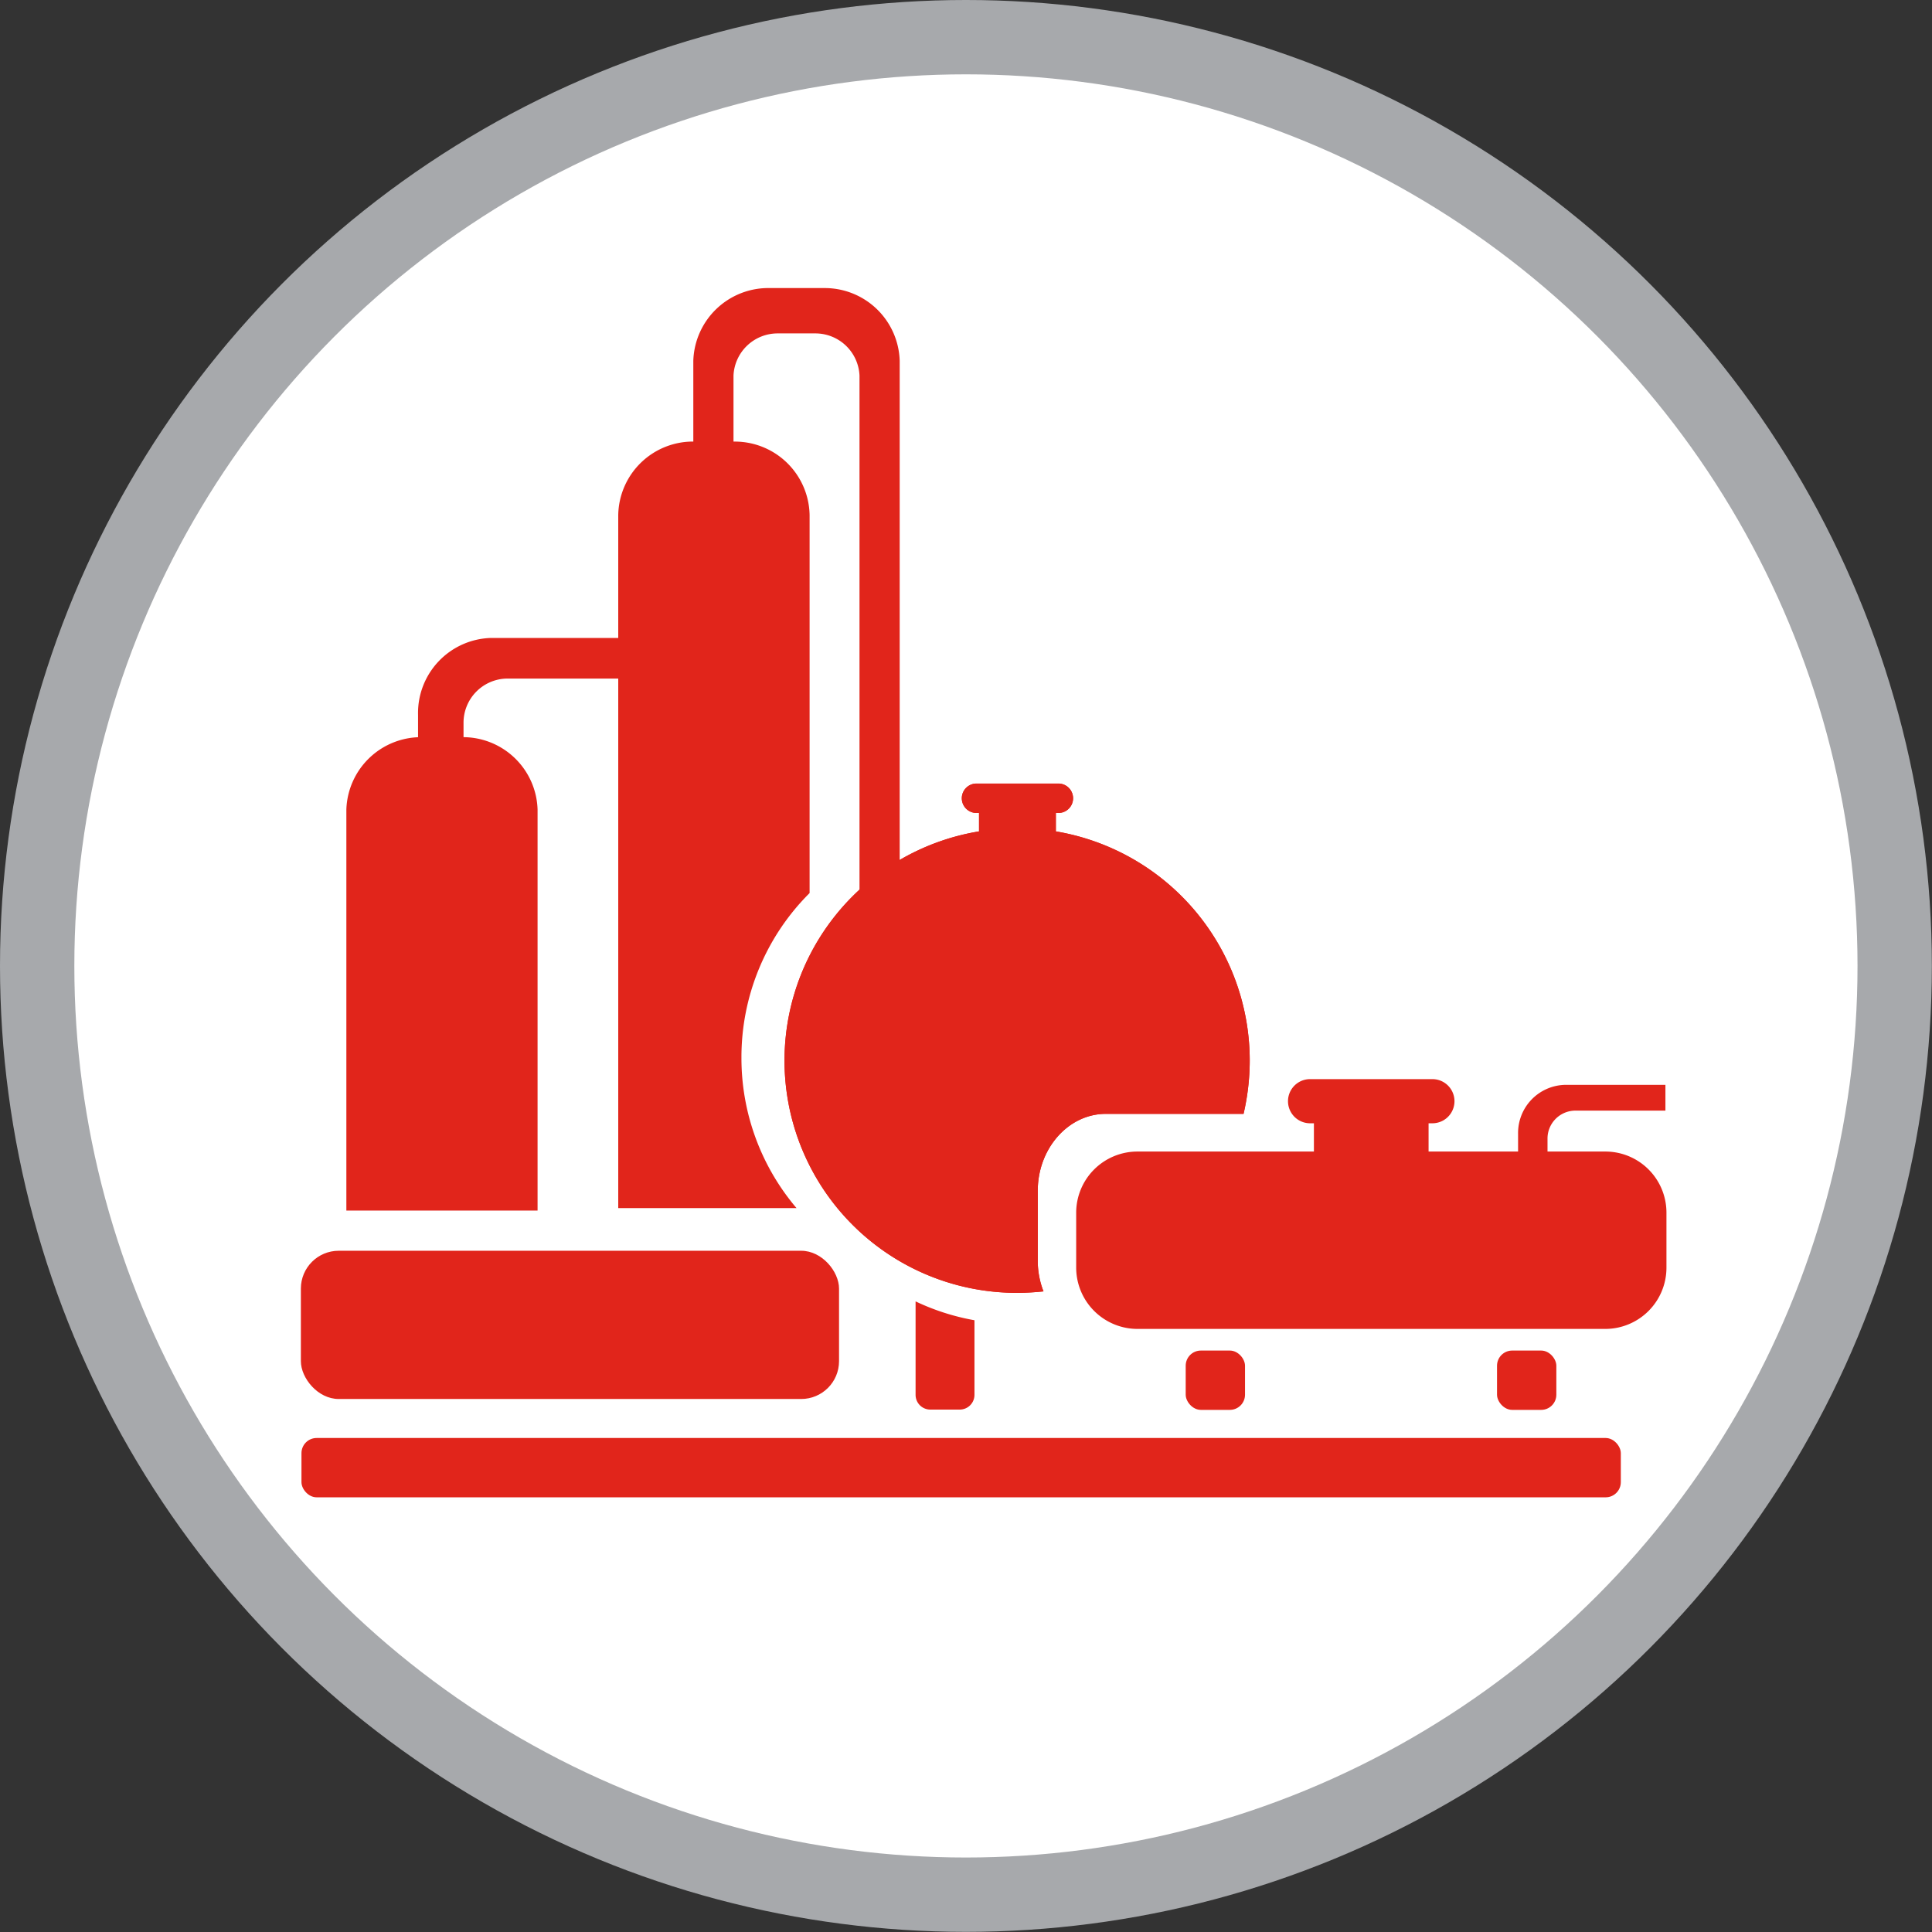
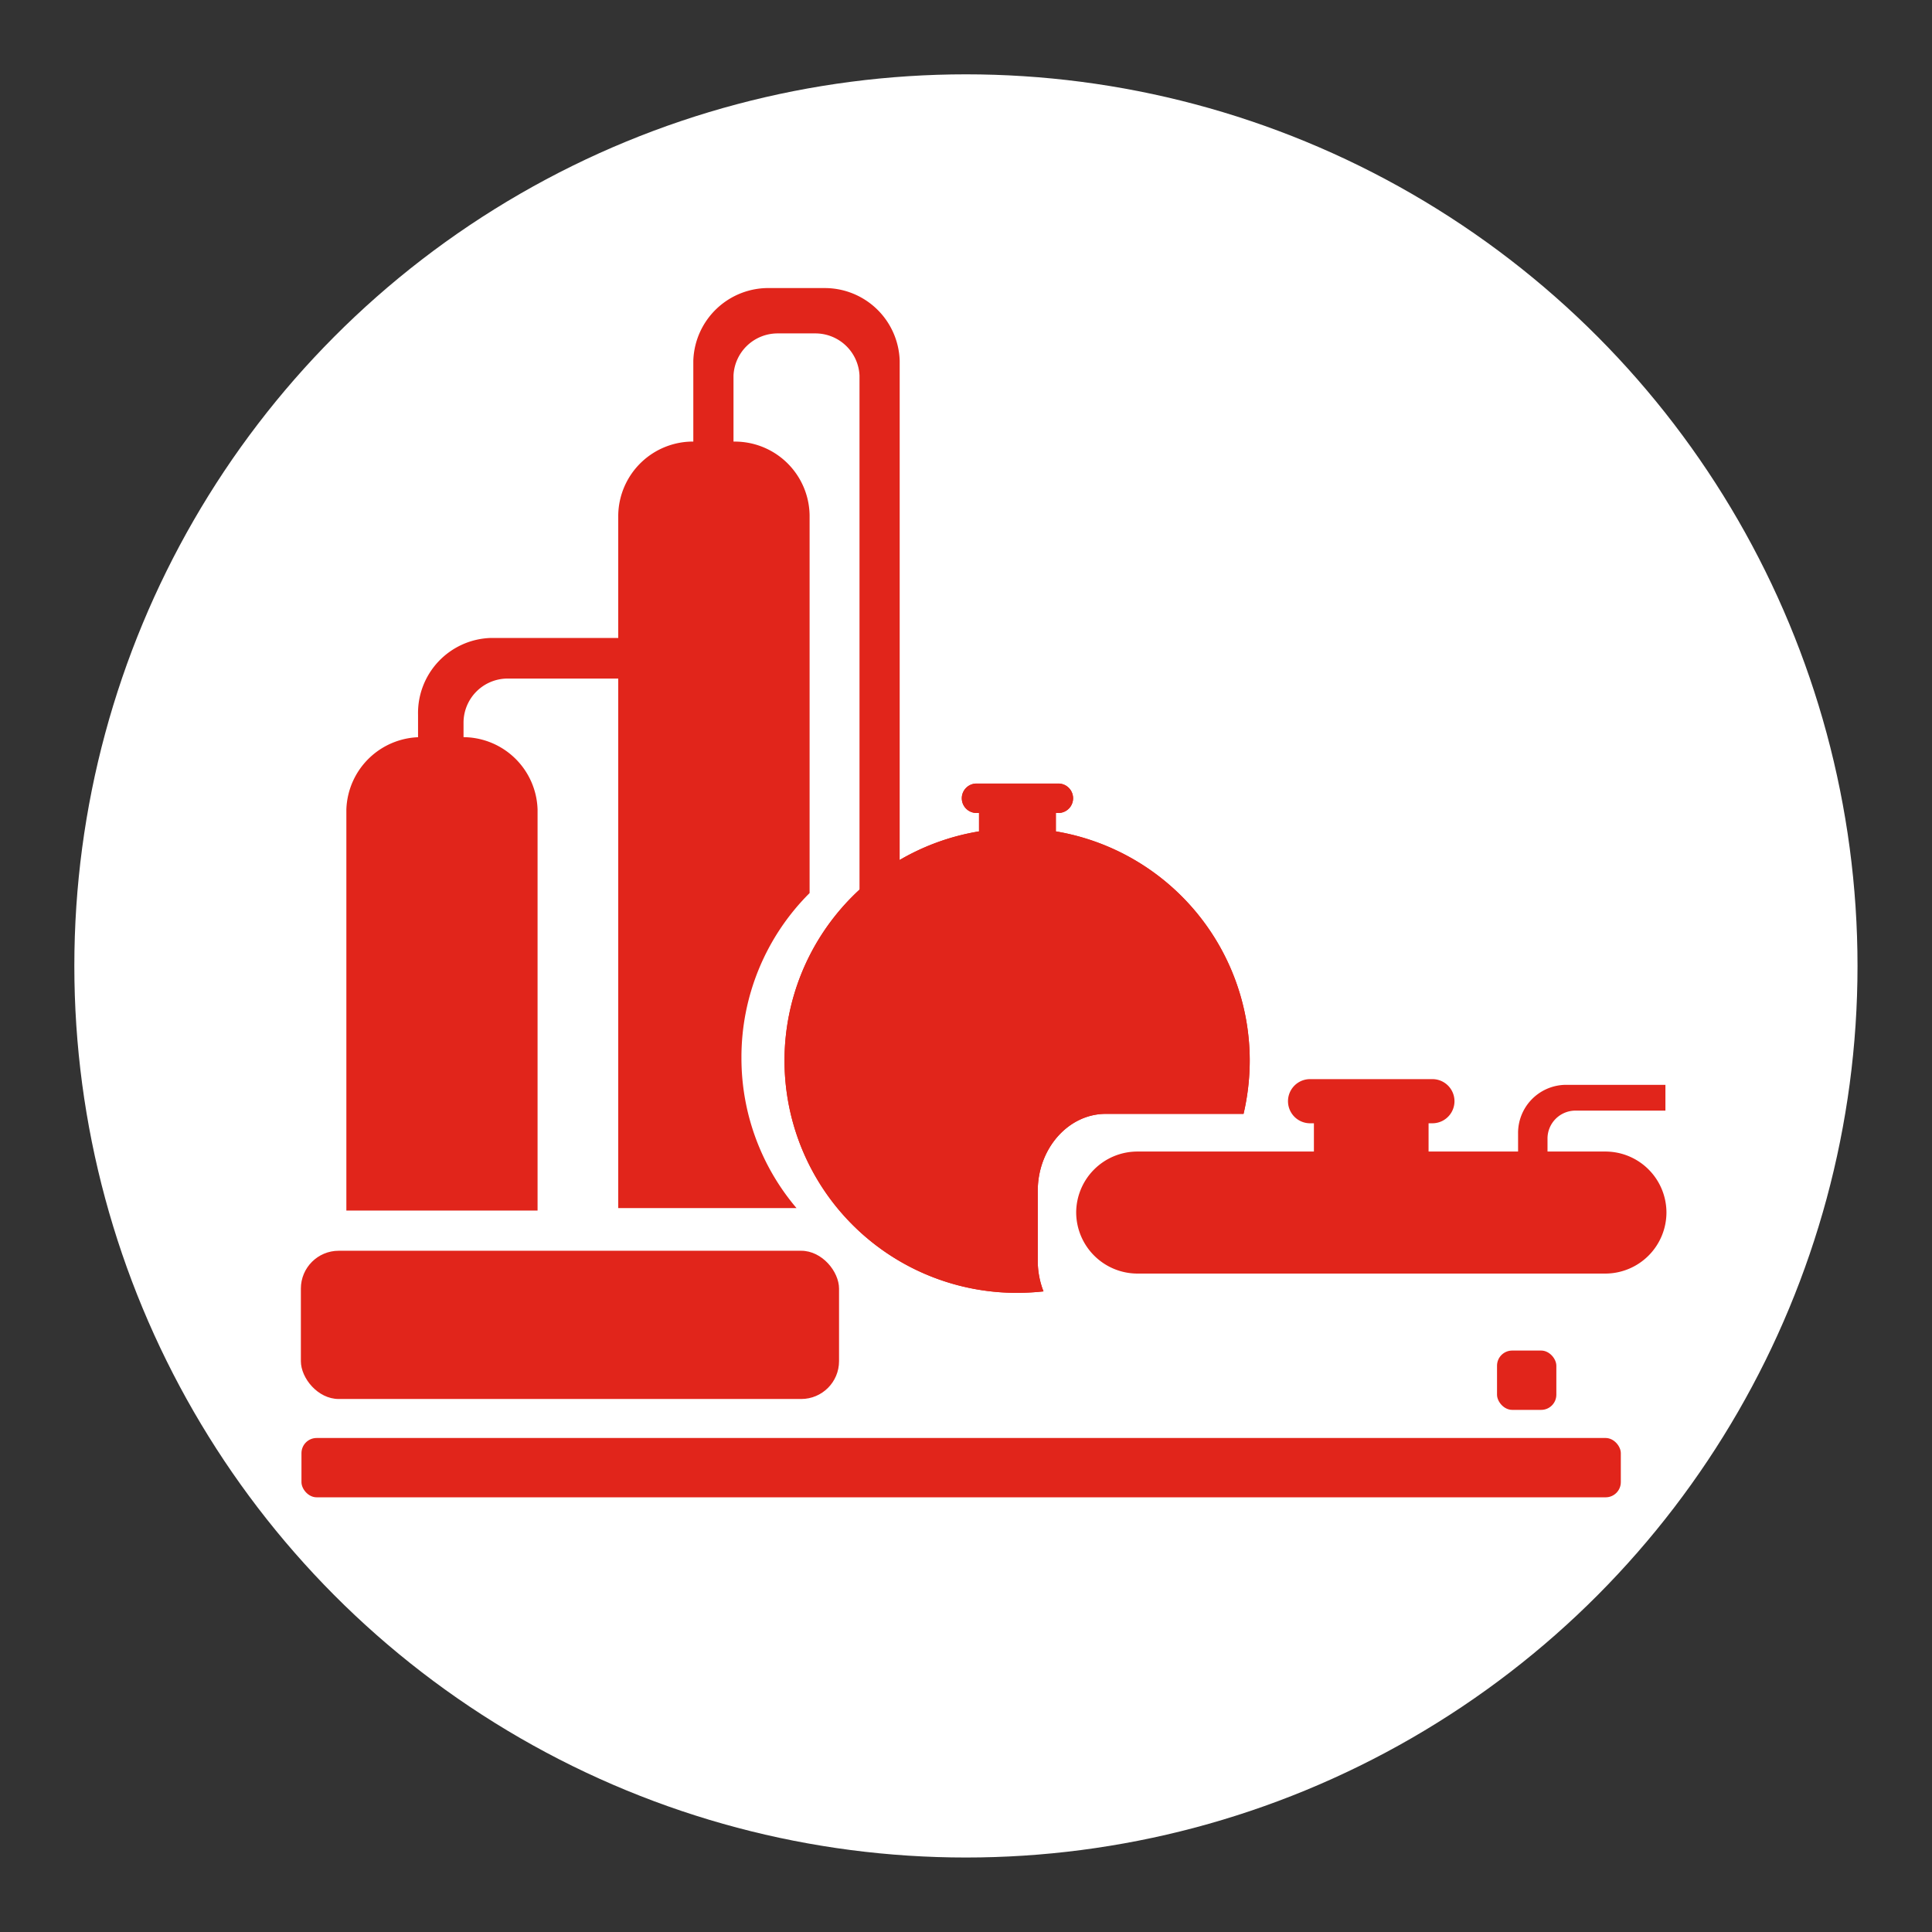
<svg xmlns="http://www.w3.org/2000/svg" viewBox="0 0 131.25 131.25">
  <rect x="0" y="0" width="131.25" height="131.25" fill="#333333" stroke="none" />
  <defs>
    <style>.cls-1{fill:#a7a9ac;}.cls-2{fill:#fff;}.cls-3{fill:#e1251b;}</style>
  </defs>
  <title>petrochemical</title>
  <g id="Layer_2" data-name="Layer 2">
    <g id="Layer_1-2" data-name="Layer 1">
-       <circle class="cls-1" cx="65.62" cy="65.62" r="65.62" />
      <circle class="cls-2" cx="65.62" cy="65.62" r="60.57" />
      <path class="cls-3" d="M36.52,82.24V55a5.07,5.07,0,0,0-5.19-4.92h-2.6A5.08,5.08,0,0,0,23.53,55V82.24Z" />
      <path class="cls-3" d="M50.37,71.87A15.73,15.73,0,0,1,55,60.67V35A5.08,5.08,0,0,0,49.84,30h-2.6A5.08,5.08,0,0,0,42,35V82.07H54.11A15.73,15.73,0,0,1,50.37,71.87Z" />
      <path class="cls-3" d="M70.5,85.65V80.9c0-2.88,2.08-5.23,4.62-5.23h9.36a16,16,0,0,0,.42-3.62A15.79,15.79,0,0,0,71.73,56.48V55.23h.17a1,1,0,1,0,0-2H66.34a1,1,0,1,0,0,2h.17v1.25a15.78,15.78,0,0,0,2.61,31.35,17.18,17.18,0,0,0,1.77-.1A5.7,5.7,0,0,1,70.5,85.65Z" />
      <path class="cls-3" d="M70.5,85.65V80.9c0-2.88,2.08-5.23,4.62-5.23h9.36a16,16,0,0,0,.42-3.62A15.79,15.79,0,0,0,71.73,56.48V55.23h.17a1,1,0,1,0,0-2H66.34a1,1,0,1,0,0,2h.17v1.25a15.78,15.78,0,0,0,2.61,31.35,17.18,17.18,0,0,0,1.77-.1A5.7,5.7,0,0,1,70.5,85.65Z" />
      <path class="cls-3" d="M56,19.57H52.32a5.1,5.1,0,0,0-5.22,4.94V49.94h2.73V25.51a3,3,0,0,1,3-2.86h2.56a3,3,0,0,1,3,2.86V71.76h2.73V24.51A5.09,5.09,0,0,0,56,19.57Z" />
      <path class="cls-3" d="M33.33,43.34a5.1,5.1,0,0,0-4.93,5.22V52h3.09c0-.13,0-.25,0-.38V49.1a3,3,0,0,1,2.87-3H44V43.34Z" />
-       <path class="cls-3" d="M109.05,78.23h-12V76.31h.26a1.49,1.49,0,1,0,0-3H89a1.49,1.49,0,0,0,0,3h.26v1.92h-12a4.16,4.16,0,0,0-4.15,4.14v3.76a4.17,4.17,0,0,0,4.15,4.15h31.81a4.16,4.16,0,0,0,4.14-4.15V82.37A4.15,4.15,0,0,0,109.05,78.23Z" />
-       <rect class="cls-3" x="80.55" y="91.75" width="4.03" height="4.03" rx="1.03" />
+       <path class="cls-3" d="M109.05,78.23h-12V76.31h.26a1.49,1.49,0,1,0,0-3H89a1.49,1.49,0,0,0,0,3h.26v1.92h-12a4.16,4.16,0,0,0-4.15,4.14a4.17,4.17,0,0,0,4.15,4.15h31.81a4.16,4.16,0,0,0,4.14-4.15V82.37A4.15,4.15,0,0,0,109.05,78.23Z" />
      <rect class="cls-3" x="101.7" y="91.75" width="4.03" height="4.03" rx="1.03" />
      <rect class="cls-3" x="20.44" y="84.97" width="36.56" height="10.07" rx="2.57" />
      <rect class="cls-3" x="20.48" y="97.69" width="89.63" height="4.03" rx="1.03" />
-       <path class="cls-3" d="M62.2,88.41v6.35a1,1,0,0,0,1,1h2a1,1,0,0,0,1-1V89.69A15.67,15.67,0,0,1,62.2,88.41Z" />
      <path class="cls-3" d="M106.29,73.7A3.27,3.27,0,0,0,103.13,77v2.23h2a1.64,1.64,0,0,1,0-.23V77.39a1.9,1.9,0,0,1,1.84-1.94h6.17V73.7Z" />
    </g>
  </g>
</svg>